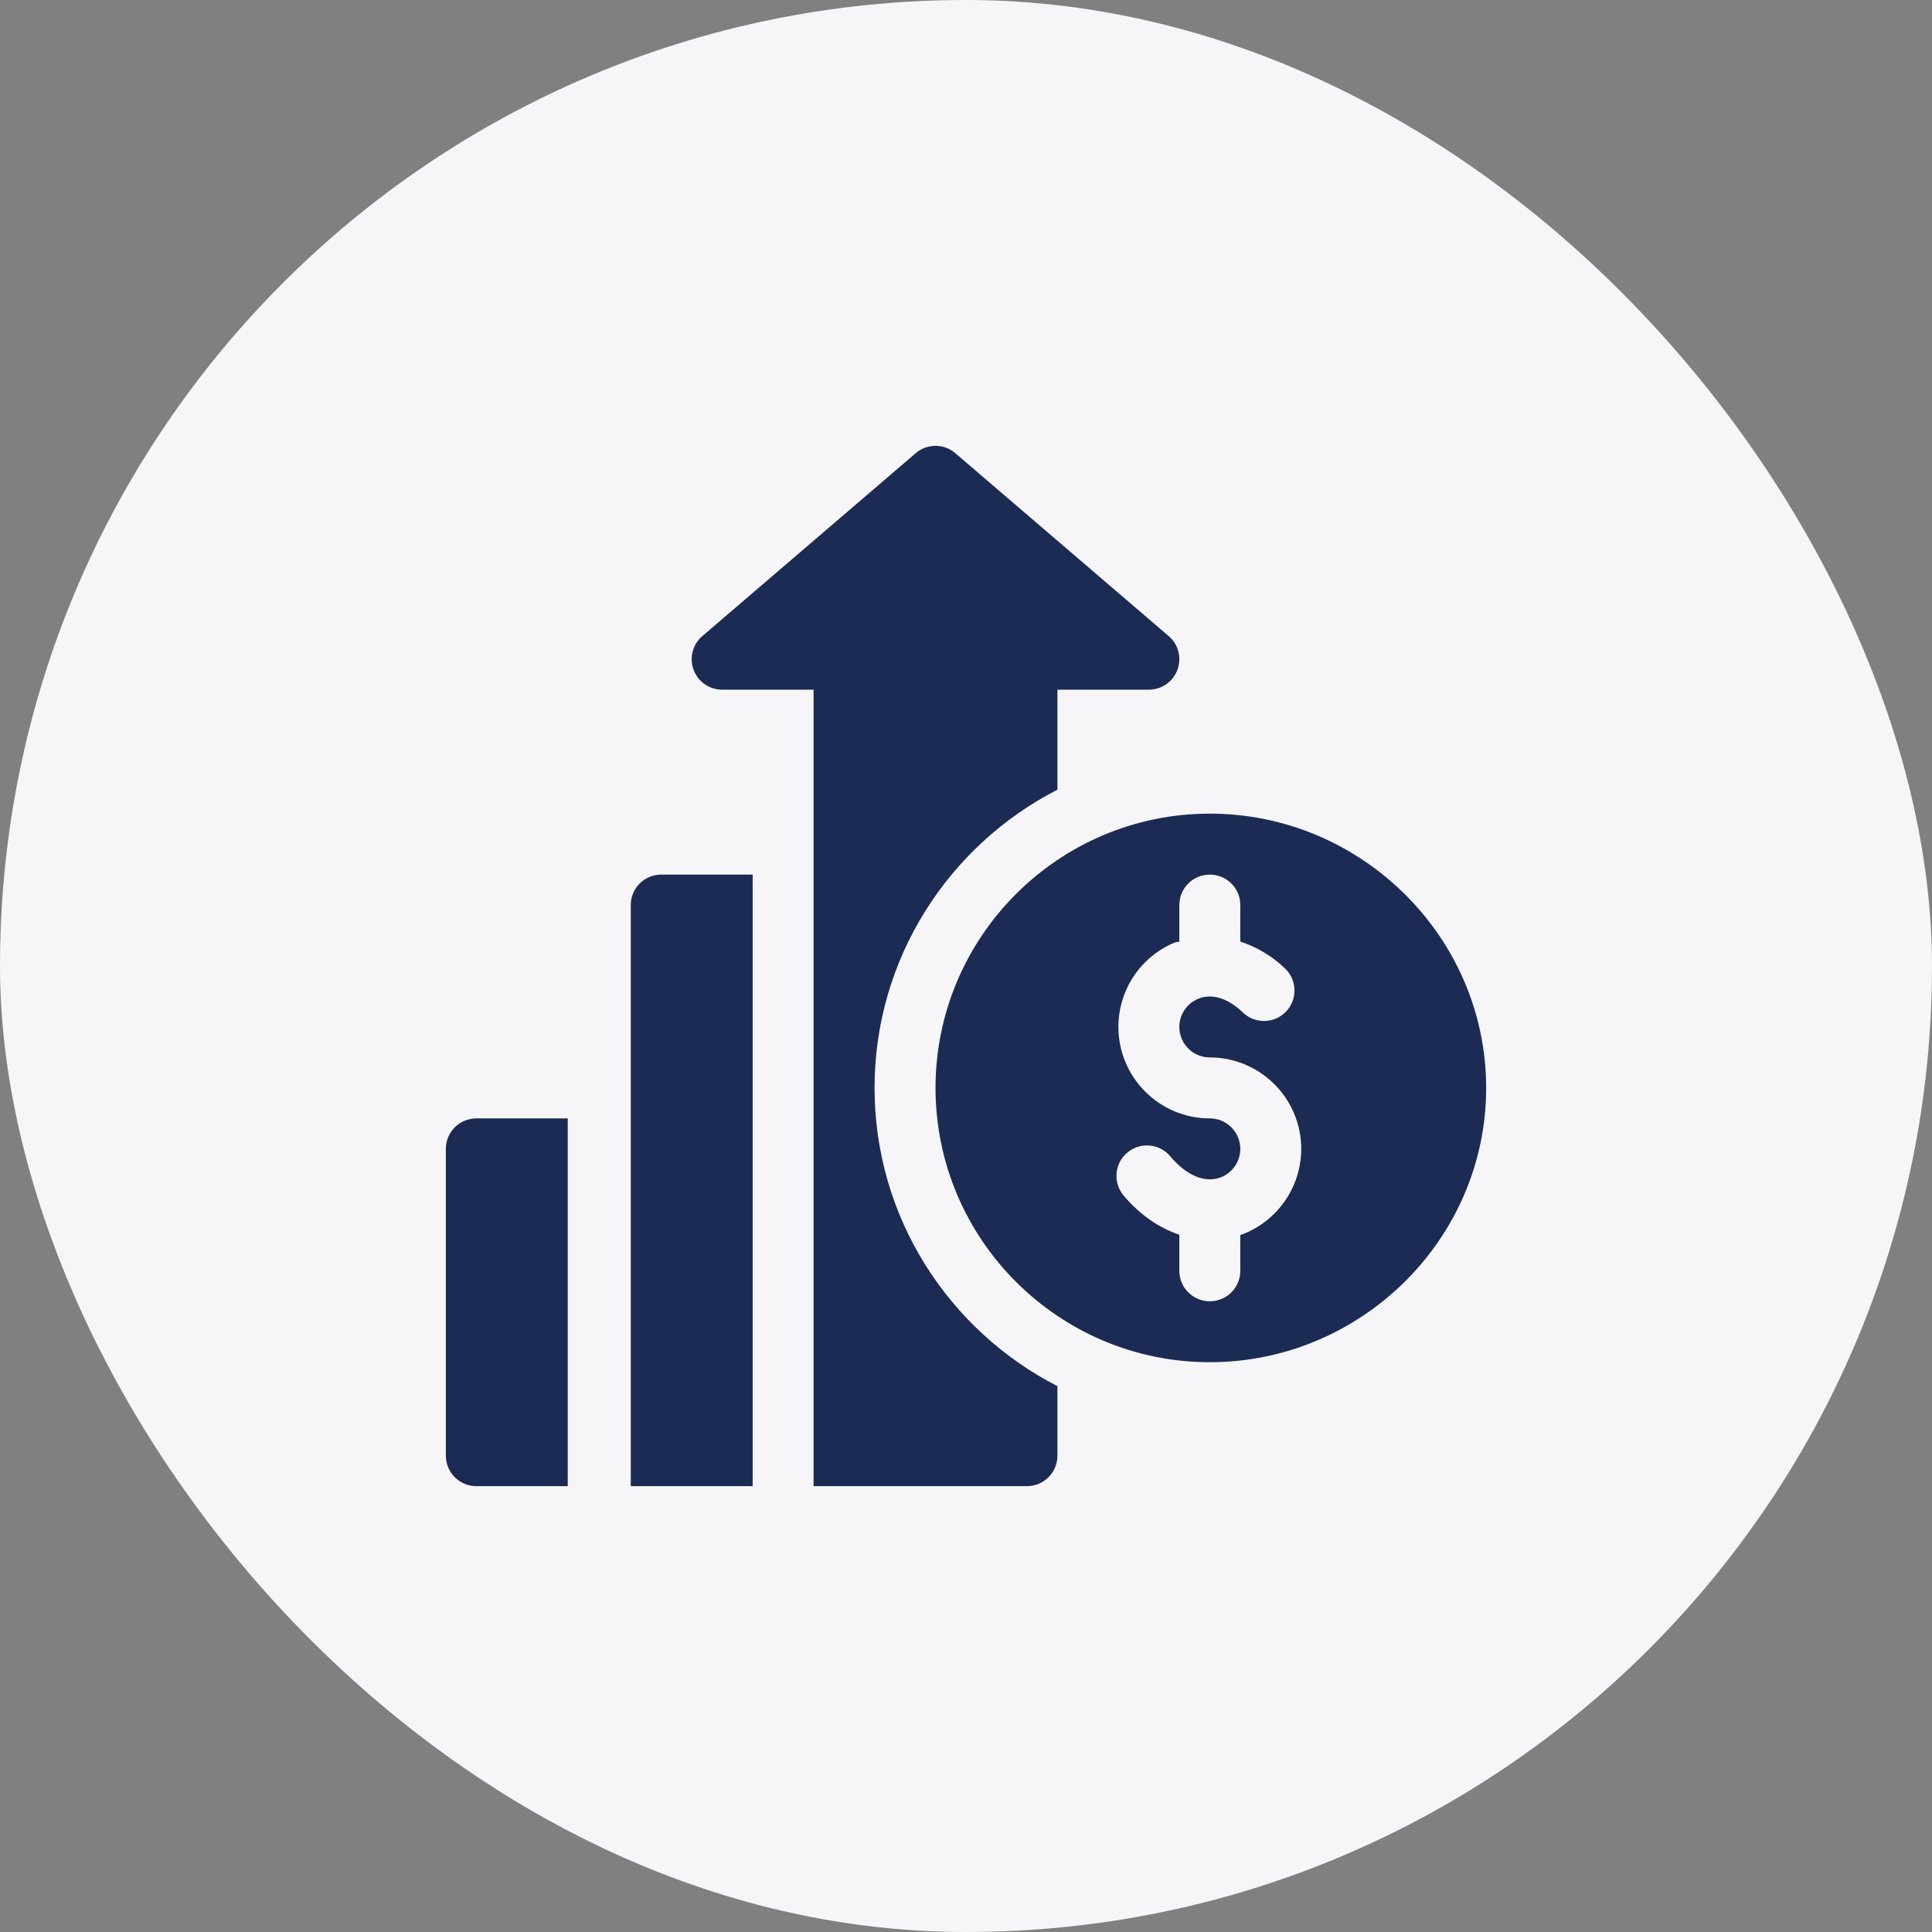
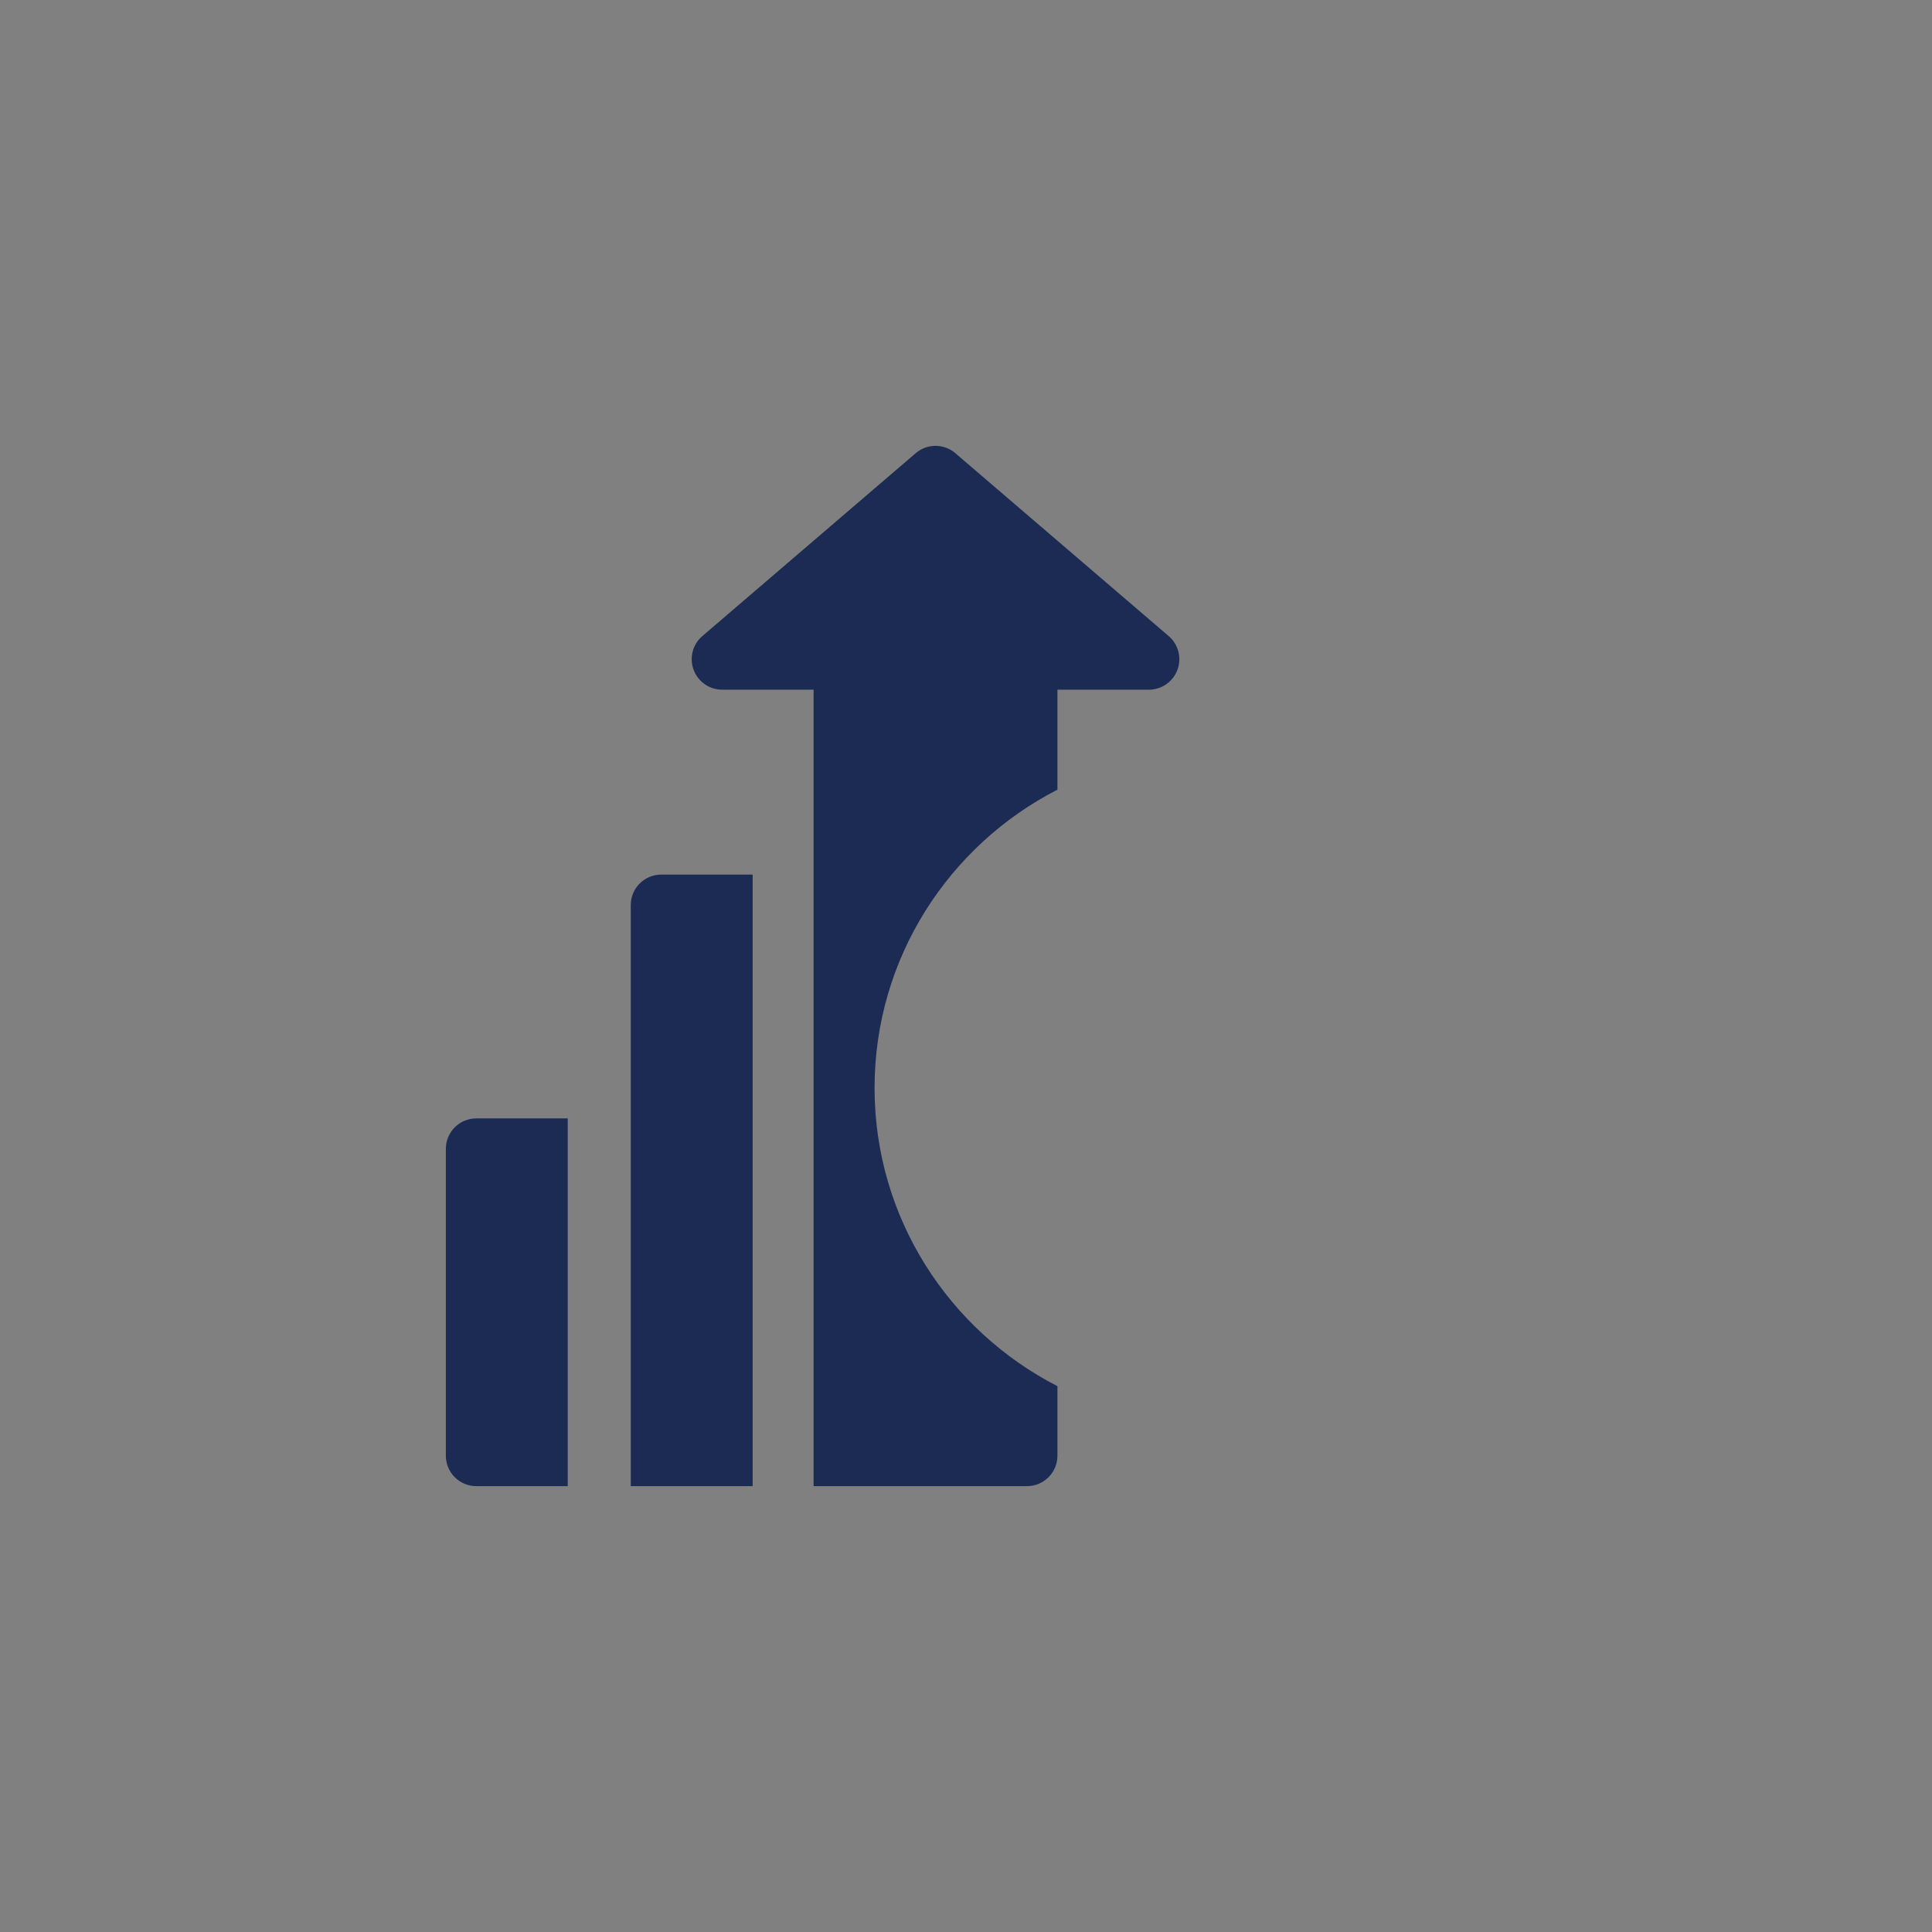
<svg xmlns="http://www.w3.org/2000/svg" width="52" height="52" viewBox="0 0 52 52" fill="none">
  <rect x="0" y="0" width="52" height="52" fill="#808080" stroke="none" />
-   <rect width="52" height="52" rx="26" fill="#F6F6F9" />
  <g clip-path="url(#clip0_9753_7297)">
-     <path d="M32.562 21.899C28.491 21.899 25.18 25.211 25.18 29.282C25.18 33.353 28.491 36.664 32.562 36.664C36.633 36.664 40 33.353 40 29.282C40 25.211 36.633 21.899 32.562 21.899ZM33.404 33.235C33.397 33.238 33.39 33.236 33.383 33.239V34.203C33.383 34.657 33.016 35.024 32.562 35.024C32.109 35.024 31.742 34.657 31.742 34.203V33.233C31.202 33.051 30.684 32.704 30.242 32.177C29.95 31.83 29.995 31.312 30.343 31.022C30.689 30.73 31.209 30.775 31.498 31.122C31.932 31.639 32.423 31.844 32.843 31.694C33.166 31.576 33.383 31.266 33.383 30.922C33.383 30.47 33.015 30.102 32.562 30.102C31.205 30.102 30.102 28.998 30.102 27.641C30.102 26.65 30.691 25.76 31.604 25.374C31.649 25.355 31.697 25.356 31.742 25.34V24.36C31.742 23.906 32.109 23.54 32.562 23.54C33.016 23.54 33.383 23.906 33.383 24.36V25.341C33.807 25.485 34.222 25.713 34.592 26.071C34.917 26.386 34.925 26.905 34.609 27.231C34.294 27.556 33.774 27.563 33.449 27.249C33.05 26.862 32.609 26.729 32.243 26.885C31.939 27.014 31.742 27.31 31.742 27.641C31.742 28.094 32.11 28.461 32.562 28.461C33.919 28.461 35.023 29.565 35.023 30.922C35.023 31.953 34.373 32.883 33.404 33.235Z" fill="#1C2B54" />
    <path d="M12.82 30.102C12.367 30.102 12 30.468 12 30.922V39.18C12 39.633 12.367 40 12.82 40H15.281V30.102H12.82Z" fill="#1C2B54" />
    <path d="M31.455 17.12L25.713 12.198C25.407 11.934 24.952 11.934 24.646 12.198L18.904 17.12C18.643 17.343 18.549 17.705 18.668 18.027C18.787 18.349 19.094 18.563 19.437 18.563H21.898C21.898 25.655 21.898 32.908 21.898 40C24.012 40 25.473 40 27.64 40C28.094 40 28.461 39.633 28.461 39.18V37.309C25.544 35.812 23.539 32.779 23.539 29.282C23.539 25.784 25.544 22.751 28.461 21.254V18.563H30.922C31.265 18.563 31.572 18.349 31.691 18.027C31.81 17.705 31.716 17.343 31.455 17.12Z" fill="#1C2B54" />
    <path d="M17.797 23.54C17.343 23.54 16.977 23.906 16.977 24.36V30.102V40C18.175 40 19.094 40 20.258 40V23.54H17.797Z" fill="#1C2B54" />
  </g>
  <defs>
    <clipPath id="clip0_9753_7297">
      <rect width="28" height="28" fill="white" transform="translate(12 12)" />
    </clipPath>
  </defs>
</svg>